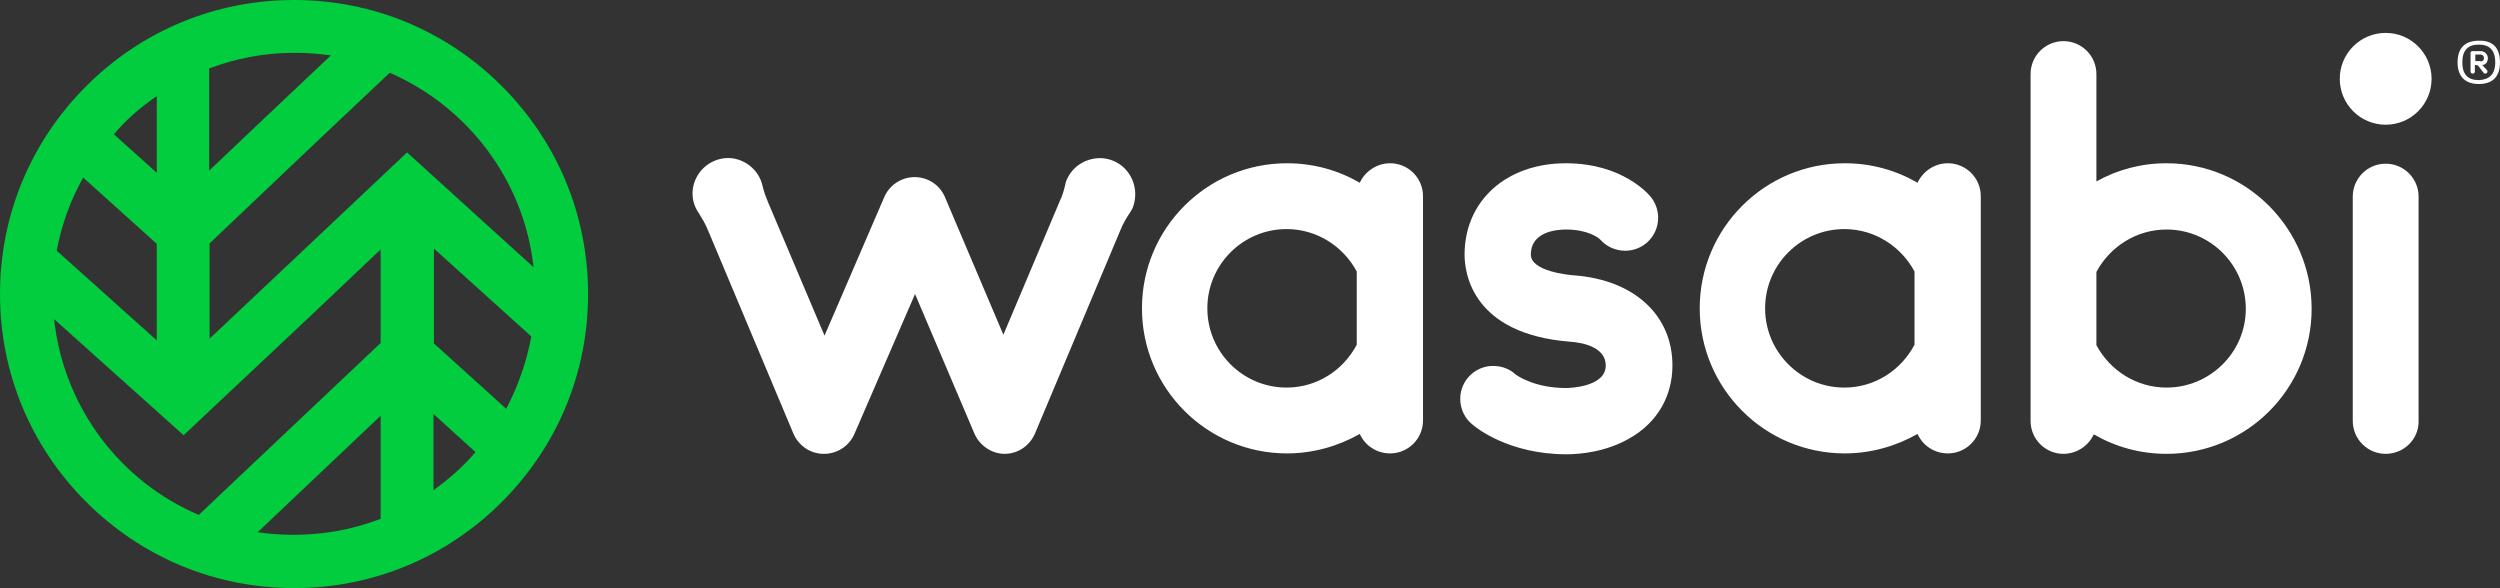
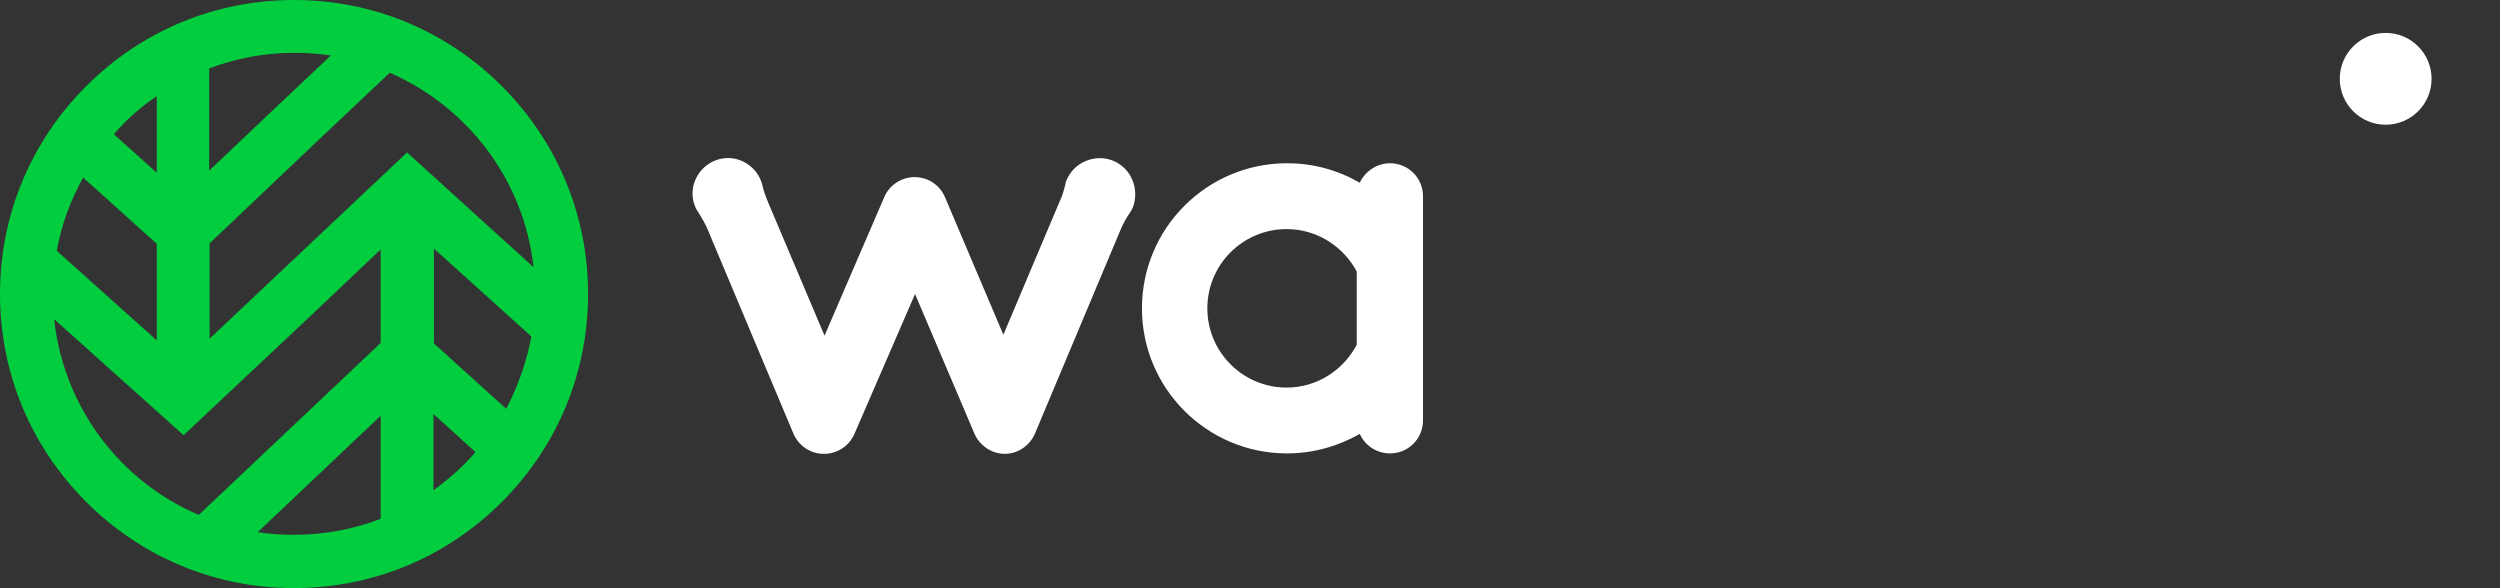
<svg xmlns="http://www.w3.org/2000/svg" version="1.1" id="Layer_1" x="0px" y="0px" viewBox="0 0 577.3 135.8" style="enable-background:new 0 0 577.3 135.8;" xml:space="preserve">
  <rect x="0" y="0" width="577.3" height="135.8" fill="#333333" stroke="none" />
  <style type="text/css">
	.st0{fill:#01CD3E;}
	.st1{fill:#FFFFFF;}
</style>
  <path class="st0" d="M115.9,19.9C103.1,7.1,86.1,0,67.9,0s-35.2,7.1-48,19.9S0,49.7,0,67.9s7.1,35.2,19.9,48s29.8,19.9,48,19.9  s35.2-7.1,48-19.9s19.9-29.8,19.9-48S128.7,32.7,115.9,19.9z M123.2,61.7L94,35.2L64.1,63.4L48.4,78.2v-22l23.8-22.6L90,16.8  C107.9,24.6,121,41.5,123.2,61.7z M122.7,77.7c-1.1,5.9-3.1,11.5-5.8,16.7l-16.7-15.1V57.4L122.7,77.7z M76.4,12.8L63.8,24.7  L48.3,39.4V15.8c6.1-2.3,12.7-3.6,19.6-3.6C70.8,12.2,73.6,12.4,76.4,12.8z M36.2,78.6L13.1,57.9c1.1-6,3.2-11.7,6.1-16.9l17,15.3  V78.6z M36.2,22.2v17.7L26.3,31C29.2,27.6,32.5,24.7,36.2,22.2z M12.5,73.7l29.9,26.8l30-28.2l15.5-14.7v21.6l-42,39.7  C27.8,111.2,14.7,94.1,12.5,73.7z M59.5,122.9L87.9,96v23.8c-6.2,2.4-13,3.7-20.1,3.7C65,123.5,62.2,123.3,59.5,122.9z M100.1,113.2  V95.6l9.7,8.8C107,107.7,103.7,110.6,100.1,113.2z" />
  <g>
    <path class="st1" d="M328.6,45.3c0-4.2-3.4-7.6-7.6-7.6c-3.1,0-5.8,1.9-7,4.5c-5-2.9-10.7-4.5-16.8-4.5c-18.5,0-33.5,15-33.5,33.5   s15,33.5,33.5,33.5c6.1,0,11.9-1.7,16.8-4.5c1.2,2.7,3.9,4.5,7,4.5c4.2,0,7.6-3.4,7.6-7.6V45.3z M297.1,89.5   c-10.1,0-18.3-8.2-18.3-18.3s8.2-18.3,18.3-18.3c7,0,13.1,4,16.2,9.8v16.9C310.2,85.5,304.1,89.5,297.1,89.5z" />
-     <path class="st1" d="M550.9,104.8c-4.2,0-7.6-3.4-7.6-7.6V45.4c0-4.2,3.4-7.6,7.6-7.6s7.6,3.4,7.6,7.6v51.8   C558.6,101.3,555.2,104.8,550.9,104.8z" />
-     <path class="st1" d="M457.4,45.3c0-4.2-3.4-7.6-7.6-7.6c-3.1,0-5.8,1.9-7,4.5c-5-2.9-10.7-4.5-16.8-4.5c-18.5,0-33.5,15-33.5,33.5   s15,33.5,33.5,33.5c6.1,0,11.9-1.7,16.8-4.5c1.2,2.7,3.9,4.5,7,4.5c4.2,0,7.6-3.4,7.6-7.6V45.3z M425.9,89.5   c-10.1,0-18.3-8.2-18.3-18.3s8.2-18.3,18.3-18.3c7,0,13.1,4,16.2,9.8v16.9C439,85.5,432.9,89.5,425.9,89.5z" />
-     <path class="st1" d="M500.3,37.7c-5.9,0-11.4,1.5-16.2,4.2V17.1c0-4.2-3.4-7.6-7.6-7.6s-7.6,3.4-7.6,7.6v80.1   c0,4.2,3.4,7.6,7.6,7.6c3.1,0,5.8-1.9,7-4.5c5,2.9,10.7,4.5,16.8,4.5c18.5,0,33.5-15,33.5-33.5S518.8,37.7,500.3,37.7z M500.3,89.5   c-7,0-13.1-4-16.2-9.8V62.8c3.1-5.8,9.2-9.8,16.2-9.8c10.1,0,18.3,8.2,18.3,18.3S510.3,89.5,500.3,89.5z" />
    <circle class="st1" cx="550.9" cy="18.2" r="10.6" />
    <path class="st1" d="M257,37.1c-3.7-1.5-8.2,0-10.2,3.5c-0.4,0.7-0.7,1.3-0.8,2c-0.3,1.3-0.7,2.7-1.3,3.9l-13,30.8l-13.5-31.8   c-1.2-2.8-3.9-4.6-7-4.6l0,0c-3,0-5.8,1.8-7,4.6l-13.8,32l-13-30.7c-0.5-1.2-1-2.5-1.3-3.8c-0.6-2.9-2.9-5.5-6.2-6.3   c-3.4-0.8-7,0.8-8.8,3.8c-1.7,2.8-1.5,6.2,0.2,8.6c0.8,1.3,1.6,2.6,2.2,4.1l19.7,46.9c1.2,2.8,3.9,4.7,7,4.7c0,0,0,0,0.1,0   c3,0,5.8-1.8,7-4.6l14-32.3l13.7,32.2c1.2,2.8,4,4.7,7,4.7l0,0c3.1,0,5.8-1.9,7-4.7l19.7-46.9c0.6-1.5,1.4-2.9,2.3-4.2   c0.2-0.3,0.4-0.7,0.6-1.1C263.2,43.6,261.2,38.8,257,37.1z" />
-     <path class="st1" d="M363.7,63.6c-1.7-0.1-10.2-1-10.2-4.8c0-5.2,5.7-5.8,8.1-5.8c5.1,0,7.5,1.9,7.9,2.3c1.4,1.6,3.5,2.6,5.8,2.6   c4.2,0,7.6-3.4,7.6-7.6c0-1.8-0.6-3.4-1.6-4.7l0,0c-0.6-0.8-6.7-7.9-19.7-7.9c-13.8,0-23.4,8.7-23.4,21.1c0,4.3,1.8,18.3,24.3,20.1   c3.1,0.2,8.3,1.3,8.3,5.5c0,5.1-8.8,5.2-9.2,5.2c-7,0-11.1-2.7-11.7-3.2c-1.3-1.2-3.1-1.9-5.1-1.9c-4.2,0-7.6,3.4-7.6,7.6   c0,2.4,1.1,4.6,2.9,6l0,0c0.8,0.7,8.4,6.8,21.6,6.8c3.1,0,9.2-0.5,14.8-3.8c6.2-3.6,9.7-9.6,9.7-16.7   C386.2,72.8,377.4,64.7,363.7,63.6z" />
    <g>
-       <path class="st1" d="M577.3,14.4c0,3.4-1.8,5-4.9,5c-3,0-4.9-1.6-4.9-5s1.8-5,4.9-5C575.5,9.3,577.3,10.9,577.3,14.4z M576.2,14.4    c0-2.9-1.4-4.1-3.8-4.1c-2.4,0-3.8,1.2-3.8,4.1c0,2.8,1.3,4.1,3.8,4.1C574.8,18.4,576.2,17.2,576.2,14.4z M571.5,15v1.5    c0,0.3-0.2,0.5-0.5,0.5s-0.5-0.2-0.5-0.5v-4.3c0-0.2,0.2-0.4,0.4-0.4h1.9c1,0,1.7,0.8,1.7,1.6c0,1-0.6,1.6-1.3,1.6l1.1,1.2    c0.1,0.1,0.1,0.2,0.1,0.3c0,0.3-0.2,0.5-0.5,0.5c-0.2,0-0.3-0.1-0.4-0.2l-1.3-1.7L571.5,15L571.5,15z M572.8,14.2    c0.5,0,0.8-0.3,0.8-0.8c0-0.4-0.3-0.8-0.8-0.8h-1.2v1.5h1.2V14.2z" />
-     </g>
+       </g>
  </g>
</svg>